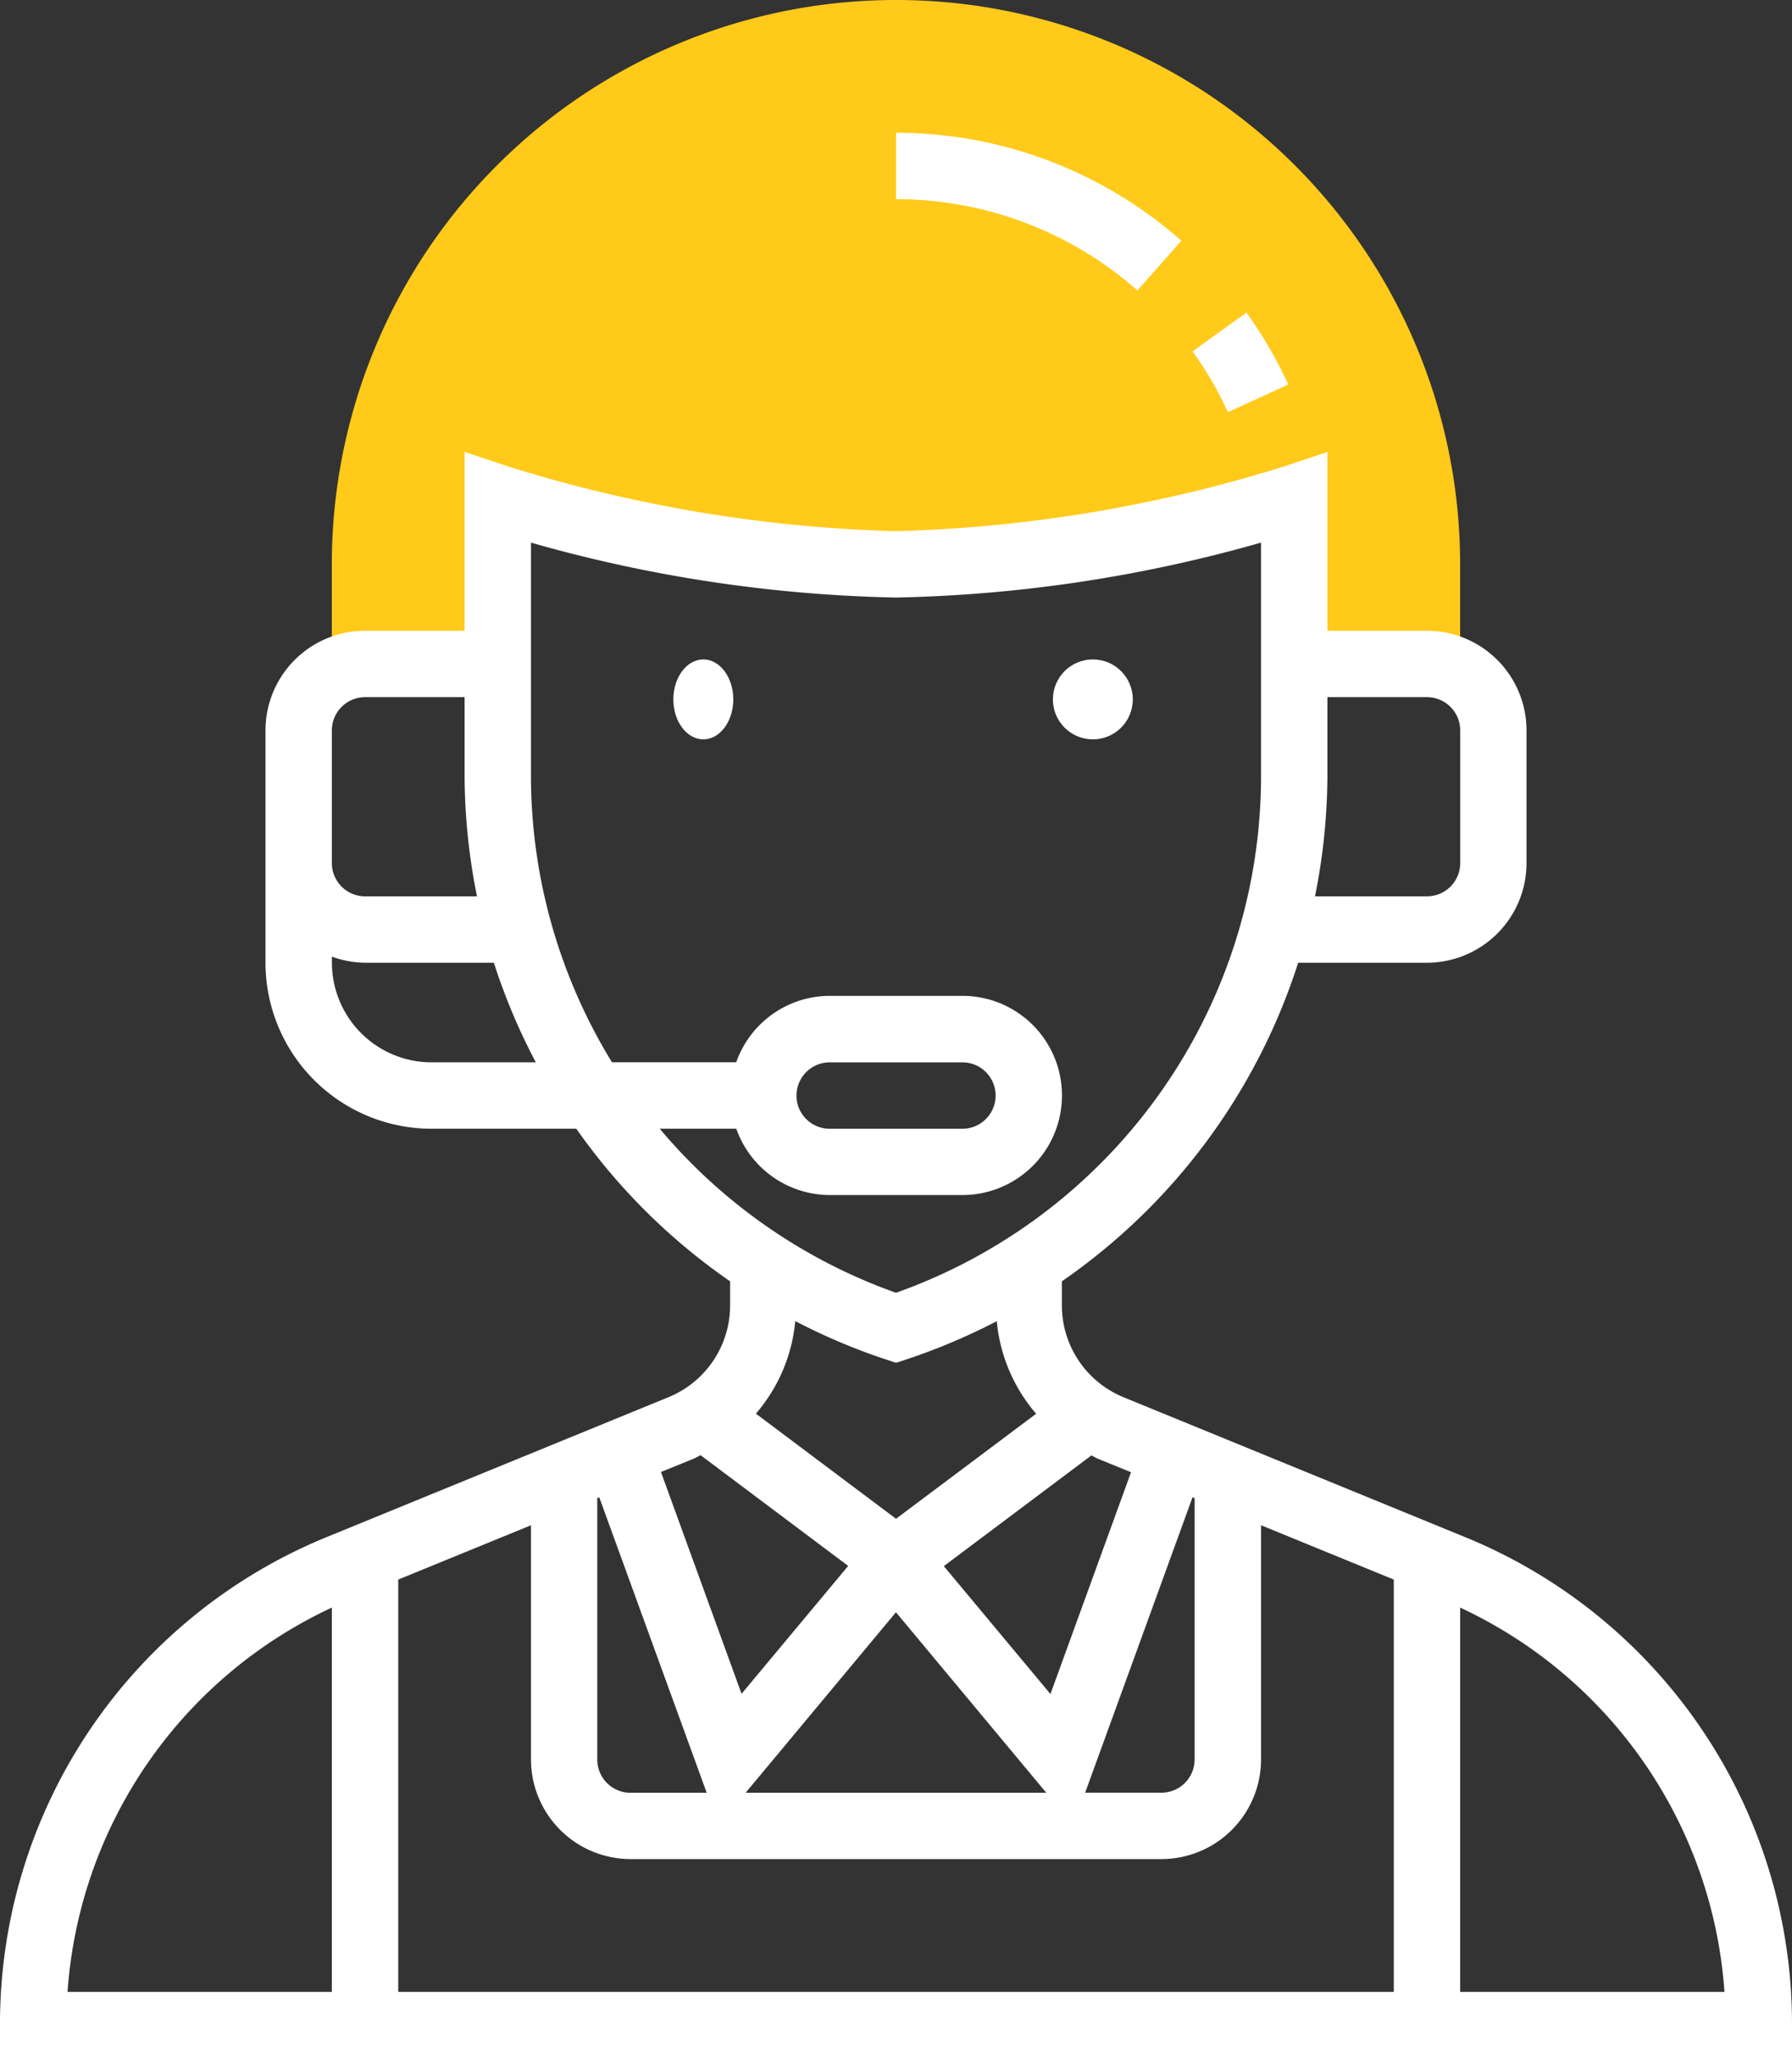
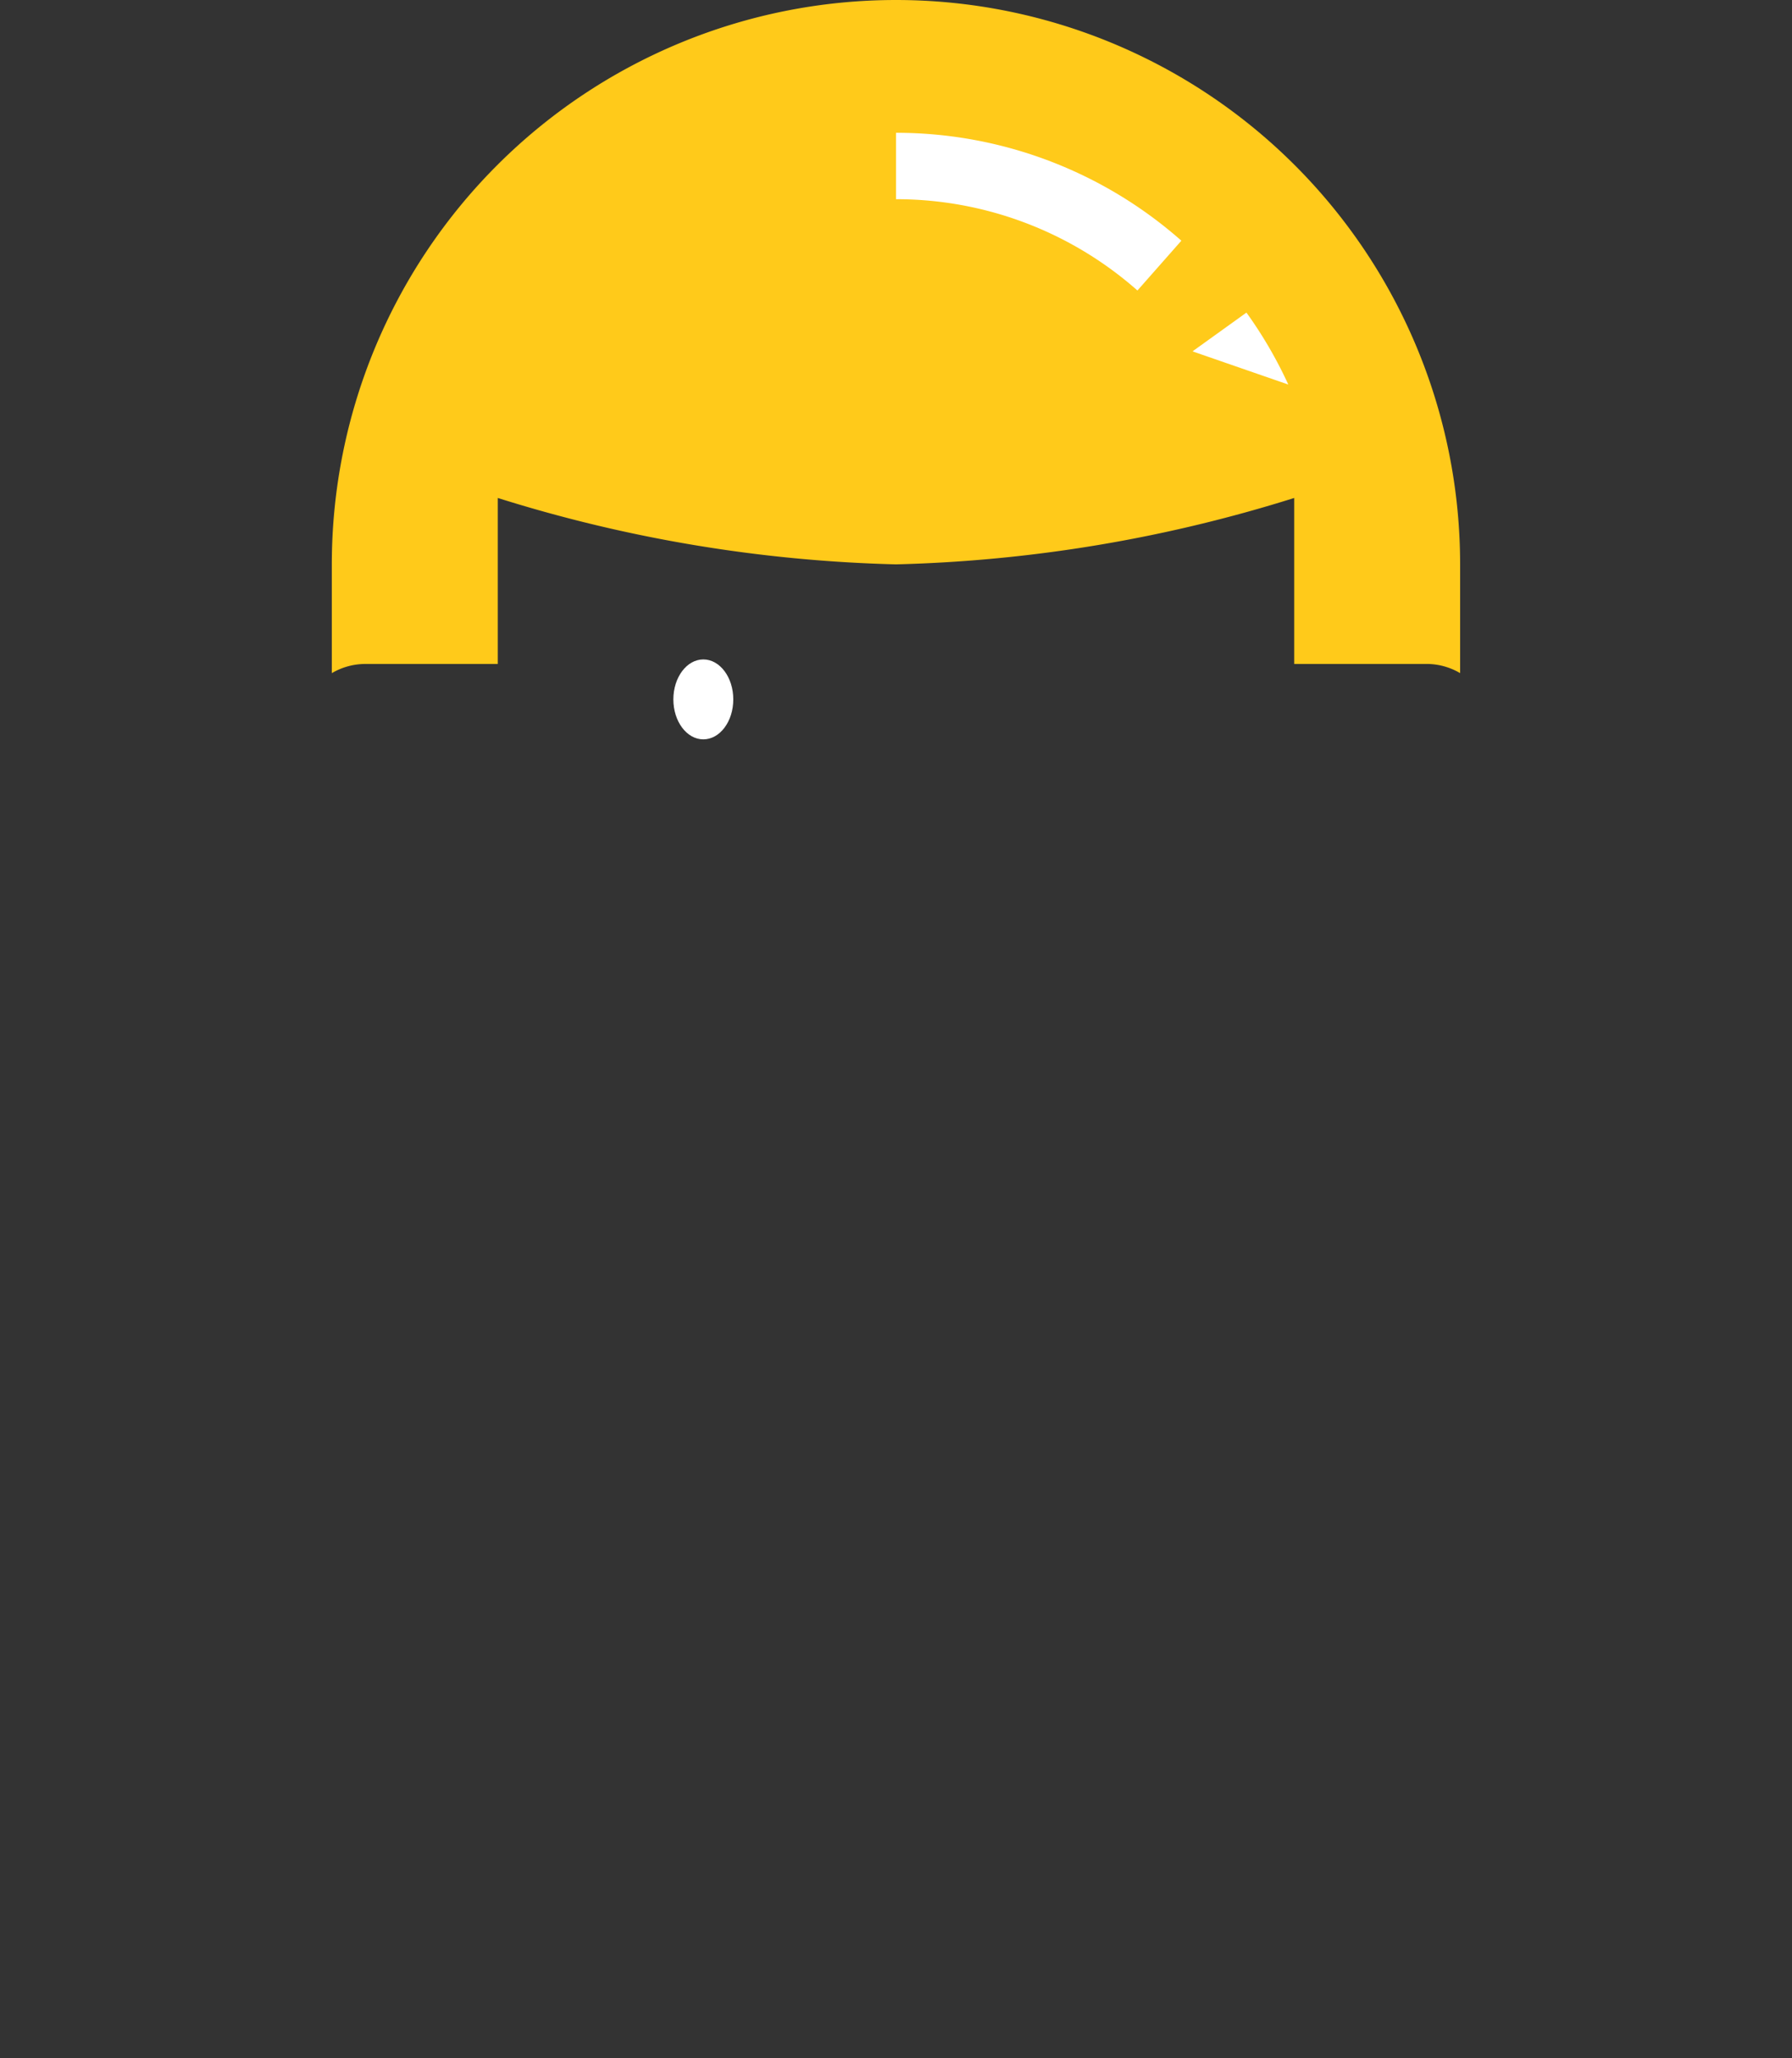
<svg xmlns="http://www.w3.org/2000/svg" width="89.709" height="102.999" viewBox="0 0 89.709 102.999">
  <rect x="0" y="0" width="89.709" height="102.999" fill="#333333" stroke="none" />
  <g id="man" transform="translate(-5 -1)">
    <path id="Path_90" data-name="Path 90" d="M16.661,34.226h6.645V25.919a72.427,72.427,0,0,0,19.935,3.323,72.427,72.427,0,0,0,19.935-3.323v8.306h6.645a3.3,3.3,0,0,1,1.661.46V29.242a28.242,28.242,0,0,0-56.484,0v5.444A3.3,3.3,0,0,1,16.661,34.226Z" transform="translate(6.613)" fill="#ffca1a" />
-     <circle id="Ellipse_10" data-name="Ellipse 10" cx="2" cy="2" r="2" transform="translate(57.709 33.999)" fill="#fff" />
    <ellipse id="Ellipse_11" data-name="Ellipse 11" cx="1.5" cy="2" rx="1.5" ry="2" transform="translate(38.709 33.999)" fill="#fff" />
-     <path id="Path_91" data-name="Path 91" d="M78.3,68.9,61.258,61.923a4.966,4.966,0,0,1-3.1-4.613V56.117A30.754,30.754,0,0,0,69.988,40.175h6.447a4.99,4.99,0,0,0,4.984-4.984V28.546a4.99,4.99,0,0,0-4.984-4.984H71.451V14.615l-2.185.728a71.4,71.4,0,0,1-19.412,3.236,71.256,71.256,0,0,1-19.41-3.238l-2.186-.728v8.949H23.274a4.99,4.99,0,0,0-4.984,4.984V40.175A8.316,8.316,0,0,0,26.6,48.482h7.25a30.724,30.724,0,0,0,7.7,7.635V57.31a4.964,4.964,0,0,1-3.1,4.612L21.408,68.894A26.317,26.317,0,0,0,5,93.336V95H94.709V93.336A26.314,26.314,0,0,0,78.3,68.9Zm-43.4-1.93.1-.043,5.378,14.785H36.564A1.663,1.663,0,0,1,34.9,80.046Zm14.952,5.708,7.527,9.034H42.326Zm14.952-5.708V80.046a1.663,1.663,0,0,1-1.661,1.661H59.324L64.7,66.922Zm-3.183-1.3-4.035,11.1-5.338-6.4,7.388-5.54c.123.058.236.13.362.181ZM76.435,26.885A1.664,1.664,0,0,1,78.1,28.546v6.645a1.664,1.664,0,0,1-1.661,1.661H70.83a30.891,30.891,0,0,0,.621-6.062V26.885ZM21.613,28.546a1.664,1.664,0,0,1,1.661-1.661h4.984v3.906a30.89,30.89,0,0,0,.621,6.062H23.274a1.664,1.664,0,0,1-1.661-1.661V28.546ZM26.6,45.159a4.99,4.99,0,0,1-4.984-4.984v-.306a4.928,4.928,0,0,0,1.661.306h6.447a30.6,30.6,0,0,0,2.1,4.984Zm11.431,3.323h3.828A4.977,4.977,0,0,0,46.534,51.8h6.645a4.984,4.984,0,0,0,0-9.968H46.534a4.977,4.977,0,0,0-4.678,3.323h-6.22A27.447,27.447,0,0,1,31.58,30.791V19.152A71.712,71.712,0,0,0,49.855,21.9a71.712,71.712,0,0,0,18.274-2.749V30.791a27.454,27.454,0,0,1-18.274,25.9A27.424,27.424,0,0,1,38.028,48.482Zm6.843-1.661a1.663,1.663,0,0,1,1.661-1.661h6.645a1.661,1.661,0,1,1,0,3.323H46.532A1.663,1.663,0,0,1,44.871,46.82Zm4.459,13.2.525.176.525-.174A31.048,31.048,0,0,0,54.9,58.112a8.246,8.246,0,0,0,1.97,4.632L49.855,68l-7.014-5.26a8.246,8.246,0,0,0,1.97-4.632,30.887,30.887,0,0,0,4.519,1.914ZM39.711,65c.126-.051.239-.123.362-.181l7.388,5.54-5.338,6.4-4.035-11.1ZM8.381,91.675A22.973,22.973,0,0,1,21.613,72.445V91.675Zm16.555,0V71.043l6.645-2.718v11.72a4.99,4.99,0,0,0,4.984,4.984h26.58a4.99,4.99,0,0,0,4.984-4.984V68.324l6.645,2.718V91.675Zm53.161,0V72.445A22.973,22.973,0,0,1,91.328,91.675Z" transform="translate(0 9.002)" fill="#fff" />
-     <path id="Path_92" data-name="Path 92" d="M45.729,14.016a21.429,21.429,0,0,0-2.095-3.6l-2.7,1.94A18.067,18.067,0,0,1,42.707,15.4Z" transform="translate(23.764 6.227)" fill="#fff" />
+     <path id="Path_92" data-name="Path 92" d="M45.729,14.016a21.429,21.429,0,0,0-2.095-3.6l-2.7,1.94Z" transform="translate(23.764 6.227)" fill="#fff" />
    <path id="Path_93" data-name="Path 93" d="M46.285,10.4A21.573,21.573,0,0,0,32,5V8.323a18.247,18.247,0,0,1,12.086,4.569Z" transform="translate(17.855 2.645)" fill="#fff" />
  </g>
</svg>